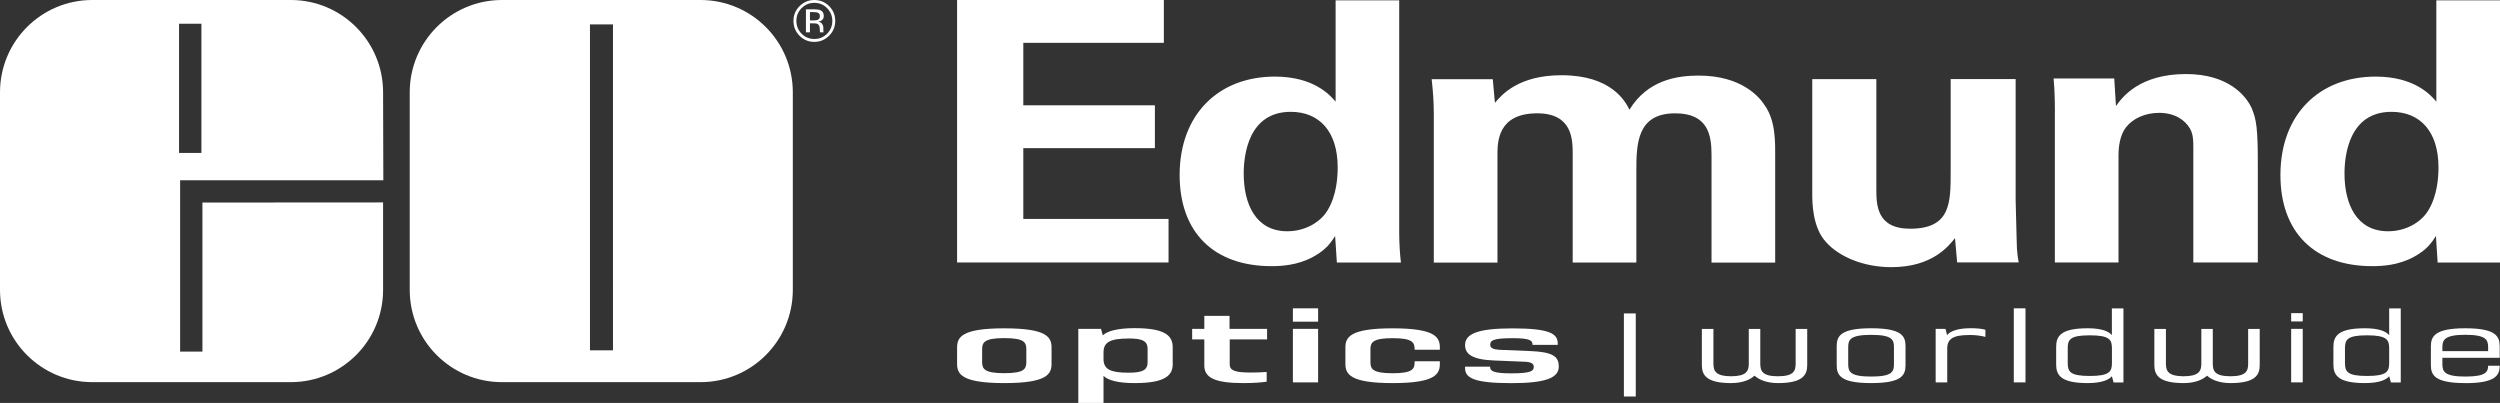
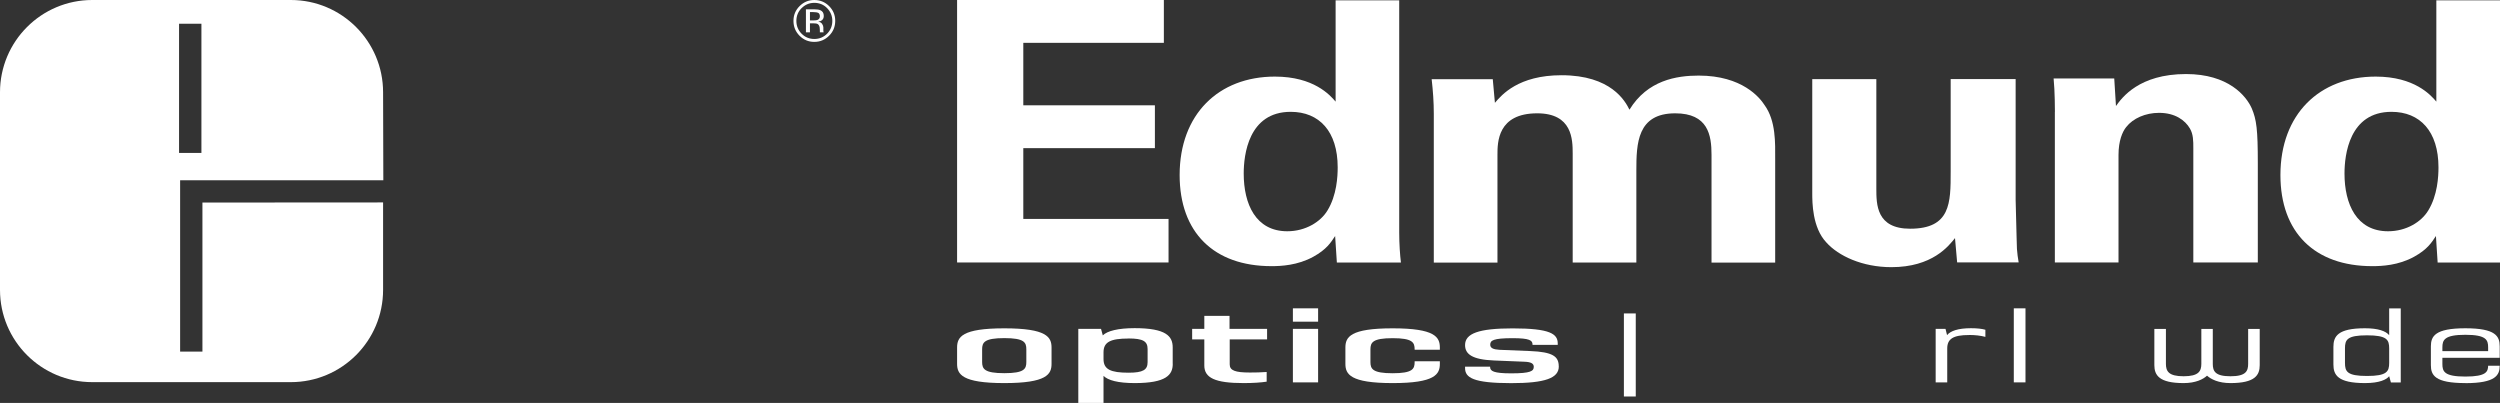
<svg xmlns="http://www.w3.org/2000/svg" id="Layer_2" data-name="Layer 2" viewBox="0 0 421.38 67.91">
  <rect x="0" y="0" width="421.38" height="67.91" fill="#333333" stroke="none" />
  <defs>
    <style>
      .cls-1 {
        fill: #fff;
        stroke-width: 0px;
      }
    </style>
  </defs>
  <g id="Layer_14" data-name="Layer 14">
    <g>
      <g>
        <path class="cls-1" d="m161.32,0h34.85v7.22h-23.69v10.53h22.18v7.22h-22.18v11.93h24.48v7.34h-35.64V0Z" />
        <path class="cls-1" d="m225.11.06h10.73v39.17c0,1.84.14,3.86.29,5.02h-10.8l-.29-4.47c-.72,1.1-1.44,2.26-3.67,3.49-2.66,1.47-5.47,1.59-7.06,1.59-9.72,0-15.48-5.69-15.48-15.36,0-10.22,6.55-16.59,16.06-16.59,6.55,0,9.29,3.12,10.23,4.22V.06Zm-8.14,38.92c3.09,0,5.62-1.59,6.77-3.49,1.58-2.57,1.73-5.75,1.73-7.28,0-6.06-3.1-9.36-7.92-9.36-7.13,0-7.92,7.28-7.92,10.4,0,5.14,2.02,9.73,7.35,9.73Z" />
        <path class="cls-1" d="m241.67,19.16c0-1.96-.14-3.86-.36-5.81h10.3l.36,3.98c1.15-1.35,3.96-4.65,11.23-4.65,8.35,0,10.73,4.35,11.45,5.81,3.03-4.96,7.92-5.75,11.67-5.75,7.34,0,10.3,3.73,11.09,4.96,1.95,2.69,1.8,6.43,1.8,9.12v17.44h-10.73v-18.18c0-3.3-.58-6.98-6.12-6.98-6.41,0-6.55,5.08-6.55,9.67v15.48h-10.73v-18.36c0-2.39-.07-6.79-5.98-6.79-6.7,0-6.7,4.9-6.7,6.98v18.18h-10.73v-25.09Z" />
        <path class="cls-1" d="m316.26,13.34v18.42c0,2.69,0,6.79,5.69,6.79,6.84,0,6.84-4.35,6.84-9.61v-15.61h10.95v20.38c.14,6.67.22,7.47.22,8.26.07.86.14,1.41.29,2.26h-10.37l-.36-4.1c-1.08,1.35-3.82,4.9-10.73,4.9-4.9,0-8.93-1.9-10.95-4.16-2.38-2.51-2.38-6.79-2.38-8.32V13.34h10.8Z" />
        <path class="cls-1" d="m346.36,18.85c0-.12,0-3.49-.22-5.63h10.22l.29,4.65c1.01-1.41,3.89-5.39,11.81-5.39,7.13,0,10.15,3.67,11.09,5.81.79,1.9,1.01,3.49,1.01,9.24v16.71h-10.87v-19.22c0-1.29,0-2.39-.58-3.37-.79-1.35-2.45-2.63-5.19-2.63-2.3,0-4.39.92-5.54,2.39-.65.8-1.3,2.33-1.3,4.71v18.12h-10.73v-25.4Z" />
        <path class="cls-1" d="m410.65.06h10.73v44.19h-10.51l-.29-4.47c-.72,1.1-1.44,2.26-3.67,3.49-2.66,1.47-5.47,1.59-7.06,1.59-9.72,0-15.48-5.69-15.48-15.36,0-10.22,6.55-16.59,16.06-16.59,6.55,0,9.29,3.12,10.22,4.22V.06Zm-8.14,38.92c3.1,0,5.62-1.59,6.77-3.49,1.58-2.57,1.73-5.75,1.73-7.28,0-6.06-3.1-9.36-7.92-9.36-7.13,0-7.92,7.28-7.92,10.4,0,5.14,2.02,9.73,7.34,9.73Z" />
      </g>
      <g>
        <path class="cls-1" d="m169.28,64.57c-7.16,0-7.96-1.5-7.96-3.25v-2.73c0-1.78.8-3.25,7.96-3.25s7.96,1.48,7.96,3.25v2.73c0,1.76-.8,3.25-7.96,3.25Zm3.71-5.69c0-1.16-.33-1.89-3.71-1.89s-3.74.73-3.74,1.89v2.13c0,1.16.36,1.89,3.74,1.89s3.71-.73,3.71-1.89v-2.13Z" />
        <path class="cls-1" d="m197.67,61.33c0,1.85-1.1,3.24-6.41,3.24-2.82,0-4.51-.47-5.26-1.22v4.56h-4.25v-12.48h3.83l.3,1.1c.74-.75,2.58-1.22,5.37-1.22,5.32,0,6.41,1.38,6.41,3.24v2.77Zm-7.45-4.27c-3.03,0-4.22.58-4.22,2.32v1.14c0,1.74,1.19,2.3,4.22,2.3,2.46,0,3.21-.49,3.21-1.78v-2.21c0-1.29-.74-1.78-3.21-1.78Z" />
        <path class="cls-1" d="m209.61,64.57c-4.81,0-6.62-.88-6.62-2.96v-4.4h-2.05v-1.78h2.05v-2.19h4.25v2.19h6.33v1.78h-6.3v4.21c0,1.03.92,1.37,3.41,1.37,1.07,0,1.75-.02,2.82-.09v1.63c-.98.15-2.29.24-3.89.24Z" />
        <path class="cls-1" d="m217.92,54.22v-2.25h4.25v2.25h-4.25Zm0,10.23v-9.02h4.25v9.02h-4.25Z" />
        <path class="cls-1" d="m234.73,64.57c-7.16,0-7.96-1.5-7.96-3.25v-2.73c0-1.78.8-3.25,7.96-3.25s7.96,1.48,7.96,3.25v.36h-4.25v-.06c0-1.16-.33-1.89-3.71-1.89s-3.74.73-3.74,1.89v2.13c0,1.16.36,1.89,3.74,1.89s3.71-.73,3.71-1.89v-.13h4.25v.43c0,1.76-.8,3.25-7.96,3.25Z" />
        <path class="cls-1" d="m262.74,61.76c0,1.96-2.26,2.82-8.02,2.82-6.45,0-7.78-.94-7.78-2.54v-.24h4.22v.06c0,.69.59,1.07,3.56,1.07,3.29,0,3.8-.39,3.8-1.1,0-.58-.51-.82-1.57-.86l-5.14-.21c-3.71-.15-4.87-1.09-4.87-2.6,0-1.95,2.29-2.81,8.02-2.81,6.29,0,7.6.92,7.6,2.54v.24h-4.25v-.06c0-.69-.47-1.07-3.36-1.07-3.29,0-3.77.39-3.77,1.1,0,.56.51.8,1.54.86l5.17.21c3.86.15,4.84.92,4.84,2.58Z" />
      </g>
      <g>
-         <path class="cls-1" d="m296.7,55.44v5.89c0,1.23.39,2.09,2.98,2.09s2.98-.86,2.98-2.09v-5.89h1.95v6.1c0,1.7-.8,3.03-4.93,3.03-2.02,0-3.27-.64-3.95-1.25-.67.62-1.92,1.25-3.95,1.25-4.13,0-4.93-1.33-4.93-3.03v-6.1h1.95v5.89c0,1.23.44,2.09,2.98,2.09s2.98-.86,2.98-2.09v-5.89h1.92Z" />
-         <path class="cls-1" d="m315.39,64.57c-5.19,0-5.81-1.33-5.81-3.03v-3.18c0-1.7.62-3.03,5.81-3.03s5.79,1.33,5.79,3.03v3.18c0,1.7-.62,3.03-5.79,3.03Zm3.84-6.02c0-1.25-.23-2.11-3.84-2.11s-3.87.86-3.87,2.11v2.81c0,1.25.26,2.11,3.87,2.11s3.84-.86,3.84-2.11v-2.81Z" />
        <path class="cls-1" d="m331.87,56.47c-2.67,0-3.66.66-3.66,2.26v5.72h-1.95v-9.02h1.66l.26,1.05c.57-.69,1.84-1.16,4.02-1.16,1.04,0,1.84.09,2.44.26v1.2c-.83-.22-1.74-.32-2.78-.32Z" />
        <path class="cls-1" d="m339.43,64.45v-12.48h1.97v12.48h-1.97Z" />
-         <path class="cls-1" d="m346.57,58.47c0-1.78.73-3.14,5.32-3.14,2.23,0,3.5.47,4.07,1.16v-4.51h1.95v12.48h-1.66l-.29-1.05c-.44.56-1.61,1.16-4.07,1.16-4.59,0-5.32-1.37-5.32-3.14v-2.96Zm5.66,4.9c3.37,0,3.74-.75,3.74-2.21v-2.43c0-1.46-.36-2.21-3.74-2.21s-3.71.75-3.71,2.21v2.43c0,1.46.34,2.21,3.71,2.21Z" />
        <path class="cls-1" d="m372.97,55.44v5.89c0,1.23.39,2.09,2.98,2.09s2.98-.86,2.98-2.09v-5.89h1.95v6.1c0,1.7-.8,3.03-4.93,3.03-2.02,0-3.27-.64-3.95-1.25-.67.62-1.92,1.25-3.95,1.25-4.13,0-4.93-1.33-4.93-3.03v-6.1h1.95v5.89c0,1.23.44,2.09,2.98,2.09s2.99-.86,2.99-2.09v-5.89h1.92Z" />
-         <path class="cls-1" d="m386.18,54.18v-1.4h1.95v1.4h-1.95Zm0,10.27v-9.02h1.95v9.02h-1.95Z" />
        <path class="cls-1" d="m393.3,58.47c0-1.78.73-3.14,5.32-3.14,2.23,0,3.5.47,4.08,1.16v-4.51h1.95v12.48h-1.66l-.29-1.05c-.44.56-1.61,1.16-4.08,1.16-4.59,0-5.32-1.37-5.32-3.14v-2.96Zm5.66,4.9c3.37,0,3.74-.75,3.74-2.21v-2.43c0-1.46-.36-2.21-3.74-2.21s-3.71.75-3.71,2.21v2.43c0,1.46.34,2.21,3.71,2.21Z" />
        <path class="cls-1" d="m415.54,64.57c-5.14,0-5.81-1.33-5.81-3.03v-3.16c0-1.7.68-3.05,5.81-3.05s5.79,1.35,5.79,3.05v1.93h-9.66v1.05c0,1.25.31,2.11,3.87,2.11s3.82-.84,3.84-1.83h1.95c0,1.57-.65,2.94-5.79,2.94Zm0-8.14c-3.55,0-3.87.88-3.87,2.13v.62h7.71v-.62c0-1.25-.29-2.13-3.84-2.13Z" />
      </g>
      <rect class="cls-1" x="273.71" y="52.83" width="2" height="14" />
      <g>
        <path class="cls-1" d="m139.75,6.02c-.69.69-1.52,1.04-2.5,1.04s-1.81-.35-2.49-1.04c-.68-.69-1.02-1.52-1.02-2.5s.34-1.8,1.03-2.49c.69-.68,1.51-1.03,2.48-1.03s1.81.34,2.5,1.03c.69.69,1.03,1.52,1.03,2.49s-.34,1.81-1.03,2.5Zm-4.64-4.65c-.59.59-.88,1.31-.88,2.15s.29,1.57.88,2.16c.59.6,1.31.89,2.15.89s1.56-.3,2.15-.89c.59-.6.88-1.32.88-2.16s-.3-1.55-.88-2.15c-.59-.6-1.31-.89-2.15-.89s-1.55.3-2.14.89Zm2.08.2c.48,0,.83.05,1.06.14.4.17.6.49.6.98,0,.35-.13.6-.38.77-.13.09-.32.15-.56.19.3.05.52.17.66.38.14.21.21.41.21.6v.28c0,.09,0,.19,0,.29,0,.1.02.17.03.2l.02.05h-.64s0-.03,0-.04c0-.01,0-.03,0-.04v-.12s-.01-.31-.01-.31c0-.45-.12-.74-.36-.89-.14-.08-.4-.12-.76-.12h-.54v1.52h-.68V1.57h1.36Zm.74.61c-.17-.09-.45-.14-.83-.14h-.58v1.4h.62c.29,0,.51-.03.65-.08.27-.11.4-.31.4-.61,0-.28-.09-.47-.26-.57Z" />
        <path class="cls-1" d="m64.62,30.38H30.36v28.88h3.86-.1v-25.12l30.45-.02v14.74c0,8.59-6.96,15.55-15.55,15.55H15.55c-8.59,0-15.55-6.96-15.55-15.55V15.56C0,6.97,6.96,0,15.55,0h33.47c8.59,0,15.55,6.97,15.55,15.56l.04,14.82Zm-30.67-4.6V4h-3.77v21.78h3.77Z" />
-         <path class="cls-1" d="m69.06,15.56c0-8.59,6.96-15.56,15.55-15.56h33.47c8.59,0,15.55,6.97,15.55,15.56v33.3c0,8.59-6.96,15.55-15.55,15.55h-33.47c-8.59,0-15.55-6.96-15.55-15.55V15.56Zm34.26-11.45h-3.88v54.94h3.88V4.11Z" />
      </g>
    </g>
  </g>
</svg>